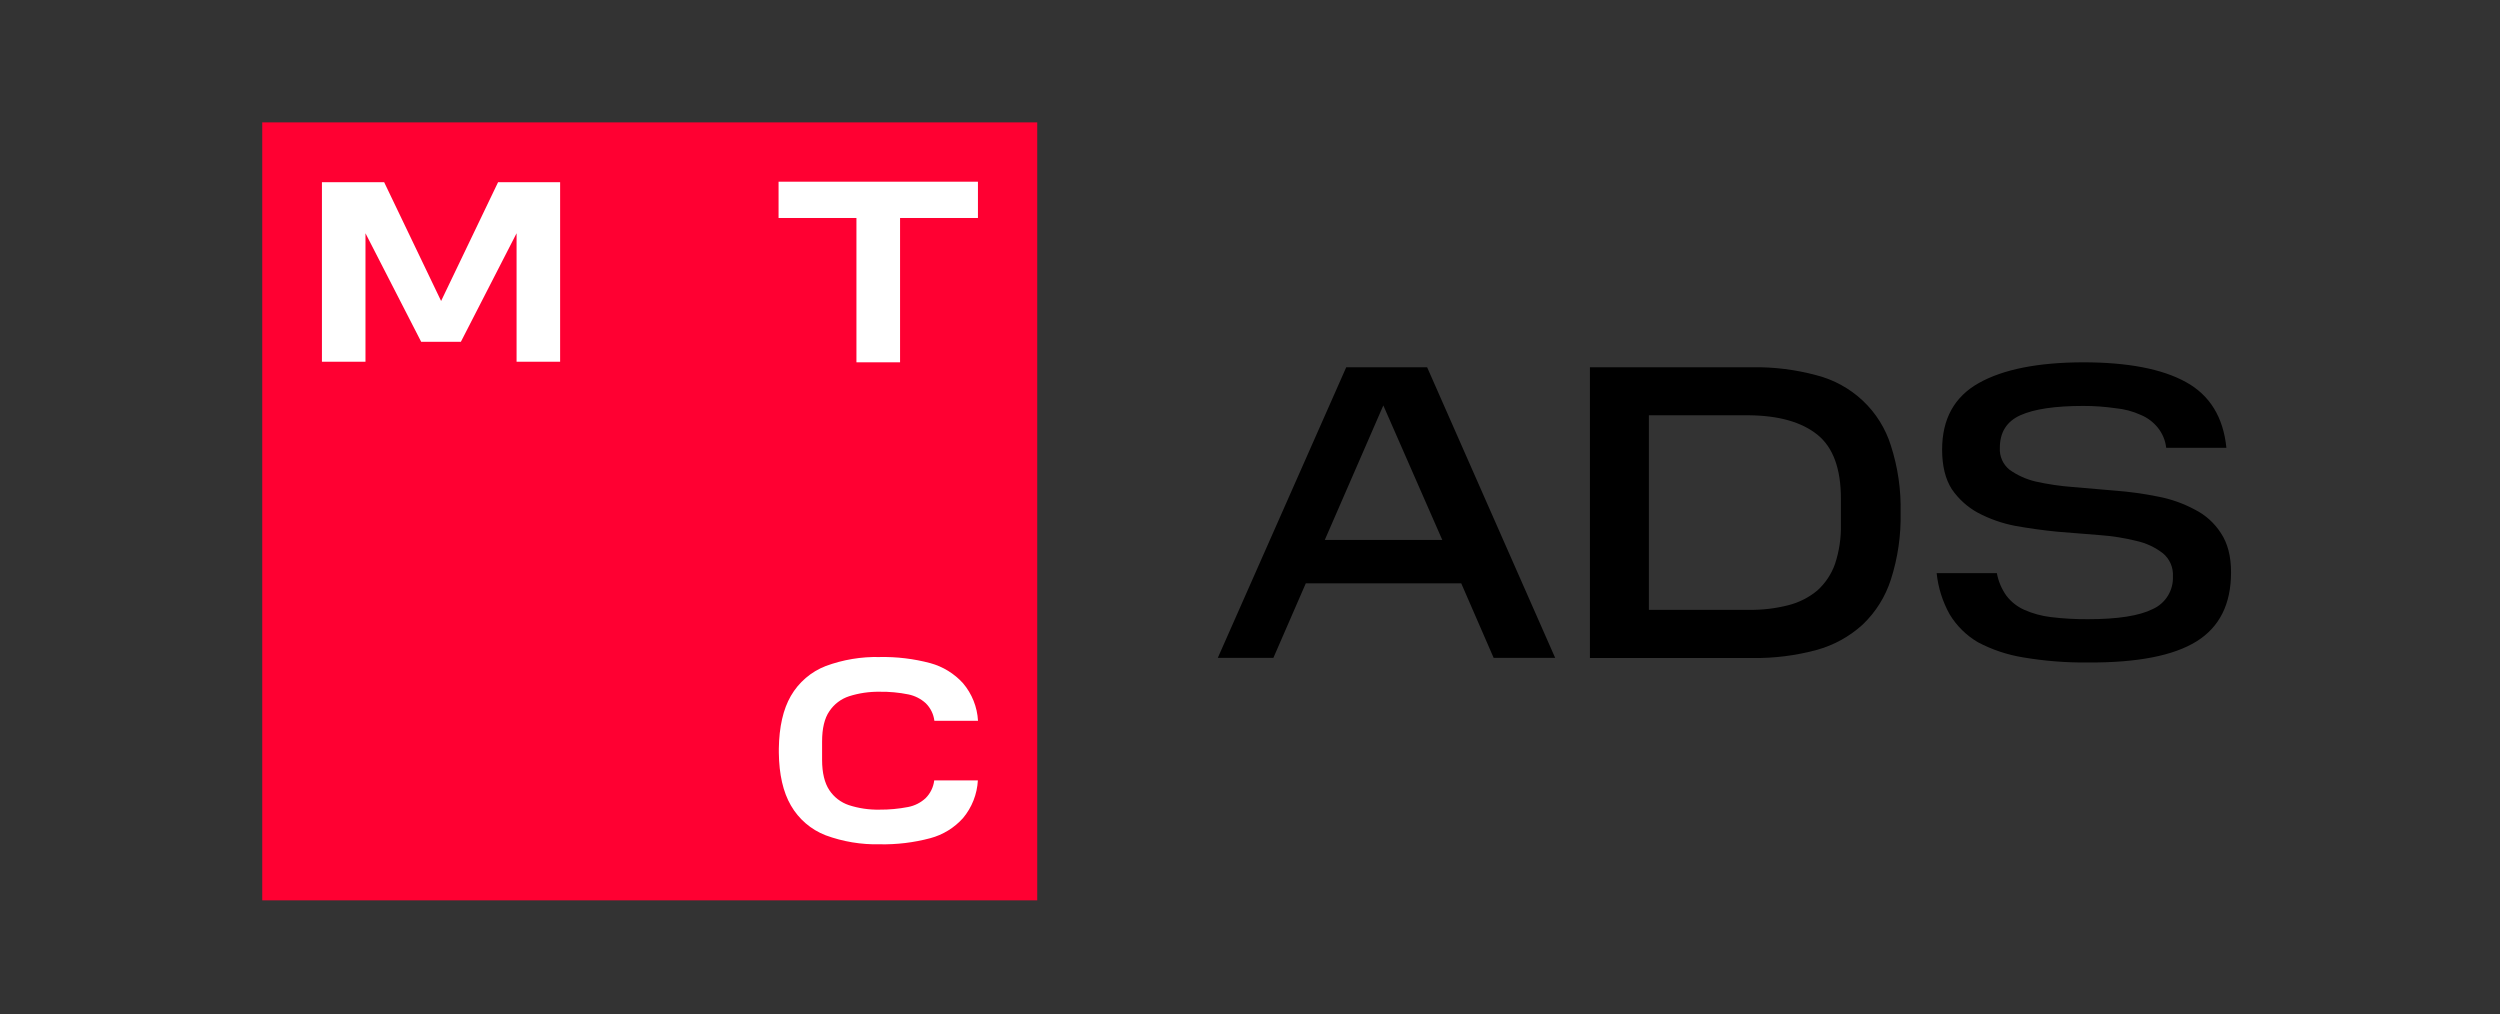
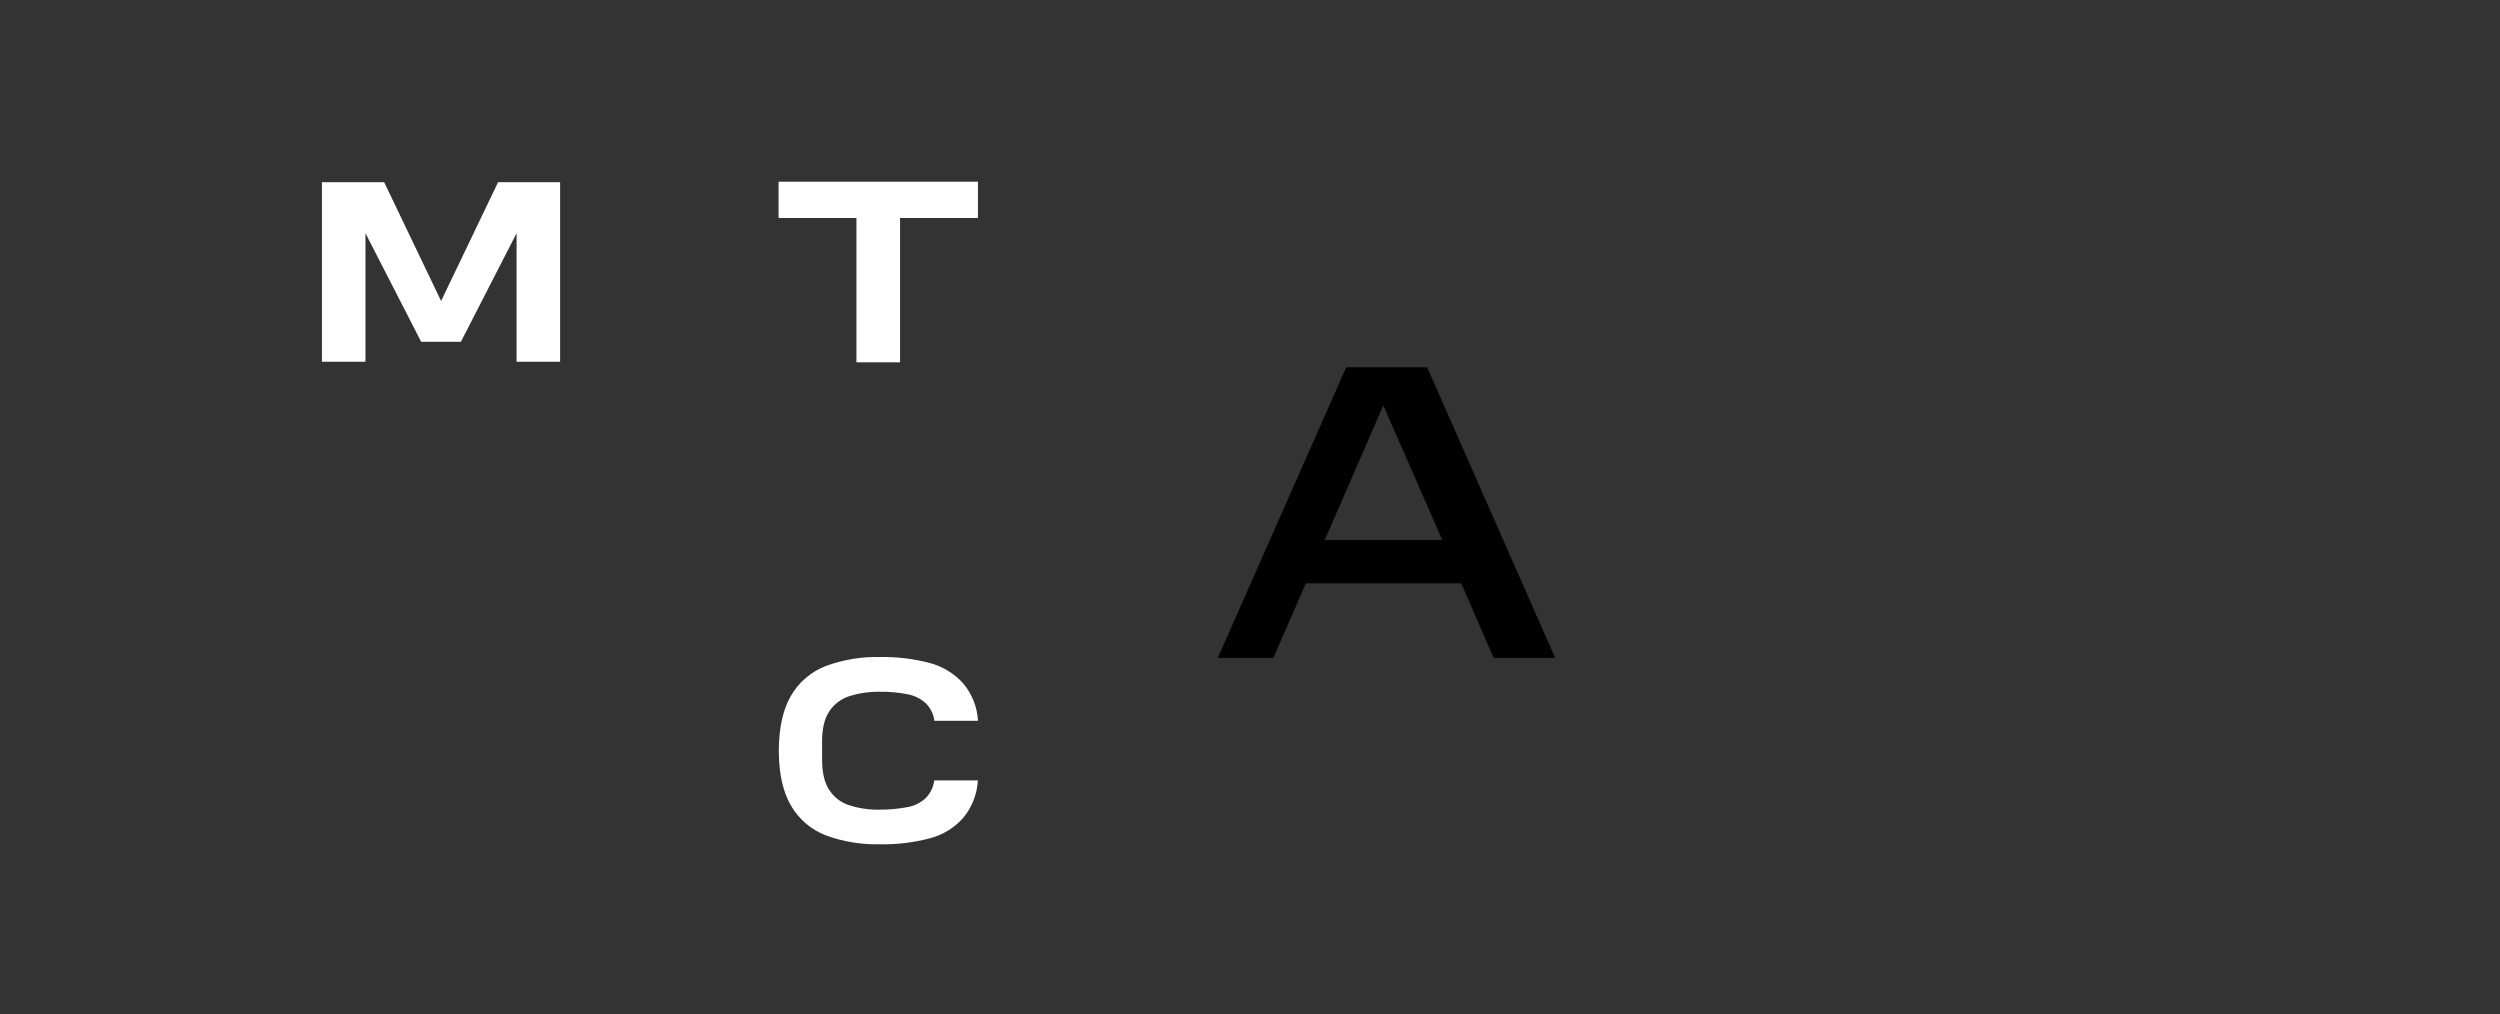
<svg xmlns="http://www.w3.org/2000/svg" width="286" height="116" viewBox="0 0 286 116" fill="none">
  <rect x="0" y="0" width="286" height="116" fill="#333333" stroke="none" />
-   <path d="M118.659 14H30V103H118.659V14Z" fill="#FF0032" />
  <path d="M89.068 20.787V24.938H97.977V41.448H102.967V24.938H111.876V20.787H89.068Z" fill="white" />
  <path d="M56.979 20.846L50.462 34.433L43.949 20.846H36.829V41.386H41.811V26.685L48.183 39.103H52.724L59.096 26.685V41.386H64.078V20.846H56.958H56.979Z" fill="white" />
  <path d="M106.873 89.301C106.778 90.061 106.432 90.767 105.891 91.309C105.333 91.826 104.642 92.176 103.895 92.32C102.808 92.531 101.704 92.633 100.597 92.624C99.415 92.646 98.237 92.472 97.112 92.108C96.198 91.802 95.412 91.201 94.879 90.399C94.338 89.588 94.047 88.419 94.047 86.938V84.834C94.047 83.341 94.321 82.172 94.879 81.365C95.416 80.558 96.21 79.954 97.133 79.652C98.259 79.294 99.436 79.12 100.618 79.136C101.725 79.119 102.831 79.22 103.916 79.44C104.661 79.591 105.351 79.942 105.912 80.455C106.455 80.993 106.801 81.7 106.893 82.459H111.884C111.797 80.879 111.195 79.37 110.171 78.163C109.168 77.055 107.869 76.257 106.428 75.863C104.536 75.36 102.583 75.125 100.626 75.165C98.523 75.116 96.431 75.466 94.459 76.196C92.78 76.848 91.374 78.054 90.474 79.615C89.593 81.133 89.135 83.158 89.098 85.641V86.111C89.127 88.606 89.593 90.619 90.474 92.137C91.371 93.701 92.777 94.909 94.459 95.56C96.432 96.286 98.524 96.635 100.626 96.587C102.583 96.628 104.536 96.393 106.428 95.888C107.872 95.502 109.173 94.703 110.171 93.588C111.188 92.372 111.783 90.859 111.868 89.276H106.877L106.873 89.301Z" fill="white" />
  <path d="M151.556 61.769H164.997L158.252 46.381L151.556 61.769ZM163.263 42.014L177.911 75.26H170.874L167.164 66.73H149.385L145.675 75.26H139.316L154.01 42.014H163.263Z" fill="black" />
-   <path d="M200.485 42.014C202.957 41.976 205.422 42.284 207.809 42.929C209.792 43.439 211.614 44.44 213.107 45.84C214.602 47.248 215.707 49.017 216.318 50.977C217.117 53.45 217.492 56.039 217.429 58.637C217.487 61.235 217.112 63.824 216.318 66.298C215.691 68.259 214.581 70.031 213.091 71.451C211.581 72.829 209.765 73.827 207.792 74.362C205.405 75.005 202.94 75.313 200.469 75.277H181.887V42.014H200.485ZM200.098 69.767C201.608 69.788 203.114 69.611 204.578 69.238C205.799 68.932 206.936 68.355 207.905 67.55C208.821 66.722 209.515 65.678 209.926 64.514C210.407 63.054 210.635 61.522 210.6 59.985V57.049C210.6 53.608 209.701 51.167 207.905 49.725C206.108 48.283 203.506 47.544 200.098 47.508H188.632V69.767H200.098Z" fill="black" />
-   <path d="M228.441 65.57C228.613 66.51 228.993 67.399 229.551 68.174C230.084 68.862 230.778 69.407 231.572 69.762C232.538 70.188 233.561 70.468 234.608 70.594C236.031 70.767 237.463 70.848 238.896 70.835C242.268 70.835 244.726 70.45 246.27 69.679C246.986 69.359 247.59 68.831 248.002 68.163C248.414 67.496 248.616 66.72 248.582 65.936C248.612 65.435 248.523 64.933 248.322 64.473C248.121 64.012 247.814 63.606 247.426 63.287C246.545 62.608 245.526 62.131 244.44 61.89C243.048 61.542 241.629 61.317 240.198 61.216L235.382 60.829C233.743 60.671 232.121 60.442 230.516 60.155C229.036 59.869 227.607 59.366 226.274 58.662C225.08 58.011 224.057 57.086 223.288 55.963C222.548 54.807 222.178 53.297 222.178 51.434C222.178 47.932 223.575 45.395 226.37 43.823C229.164 42.251 233.147 41.46 238.318 41.449C243.425 41.449 247.344 42.203 250.075 43.711C252.806 45.219 254.348 47.726 254.7 51.23H247.813C247.719 50.383 247.384 49.581 246.848 48.918C246.335 48.283 245.672 47.785 244.918 47.471C244.005 47.055 243.028 46.795 242.028 46.701C240.799 46.524 239.559 46.436 238.318 46.439C235.107 46.439 232.715 46.793 231.14 47.5C229.565 48.207 228.779 49.455 228.782 51.243C228.755 51.717 228.841 52.19 229.034 52.624C229.226 53.058 229.519 53.44 229.888 53.738C230.787 54.376 231.801 54.833 232.874 55.086C234.271 55.398 235.689 55.608 237.116 55.714C238.722 55.844 240.344 55.983 241.982 56.13C243.616 56.254 245.241 56.479 246.848 56.803C248.329 57.08 249.759 57.583 251.086 58.296C252.307 58.91 253.341 59.843 254.076 60.995C254.847 62.152 255.232 63.645 255.232 65.475C255.232 69.107 253.915 71.741 251.281 73.376C248.647 75.012 244.519 75.816 238.896 75.789C236.411 75.817 233.928 75.624 231.477 75.21C229.659 74.92 227.901 74.332 226.274 73.472C224.952 72.695 223.843 71.602 223.047 70.291C222.232 68.836 221.724 67.229 221.554 65.57H228.441Z" fill="black" />
</svg>